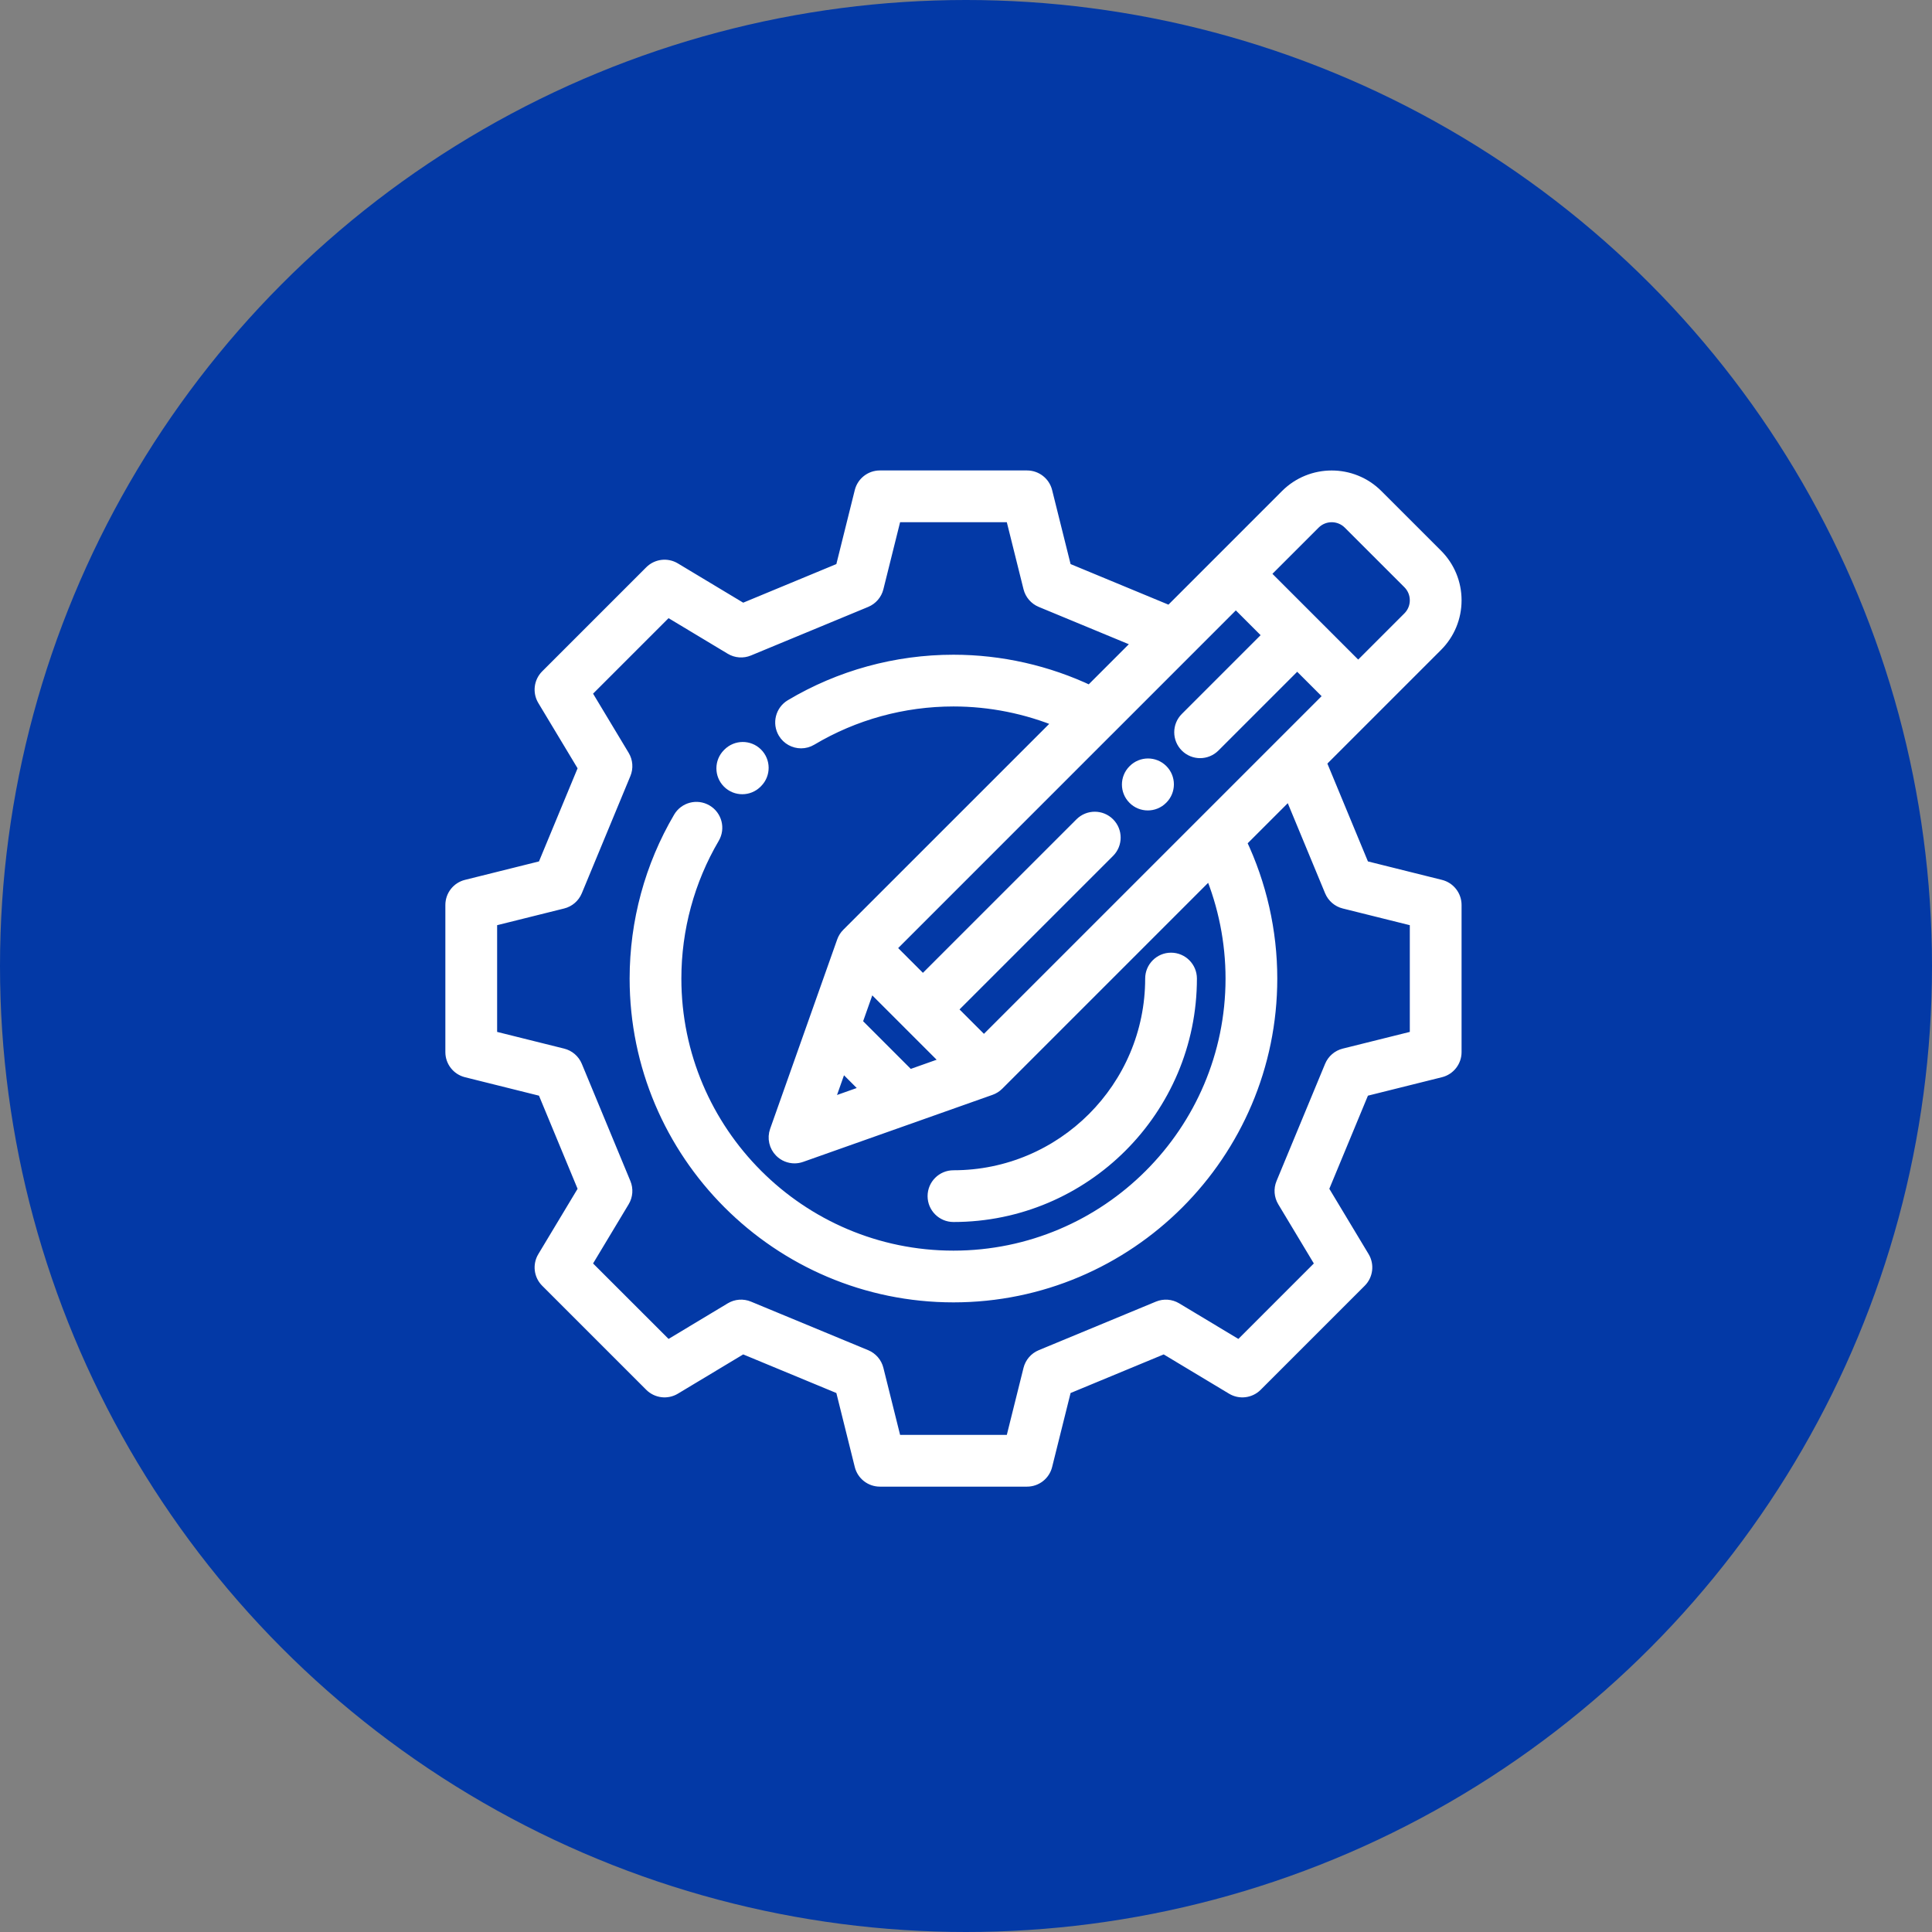
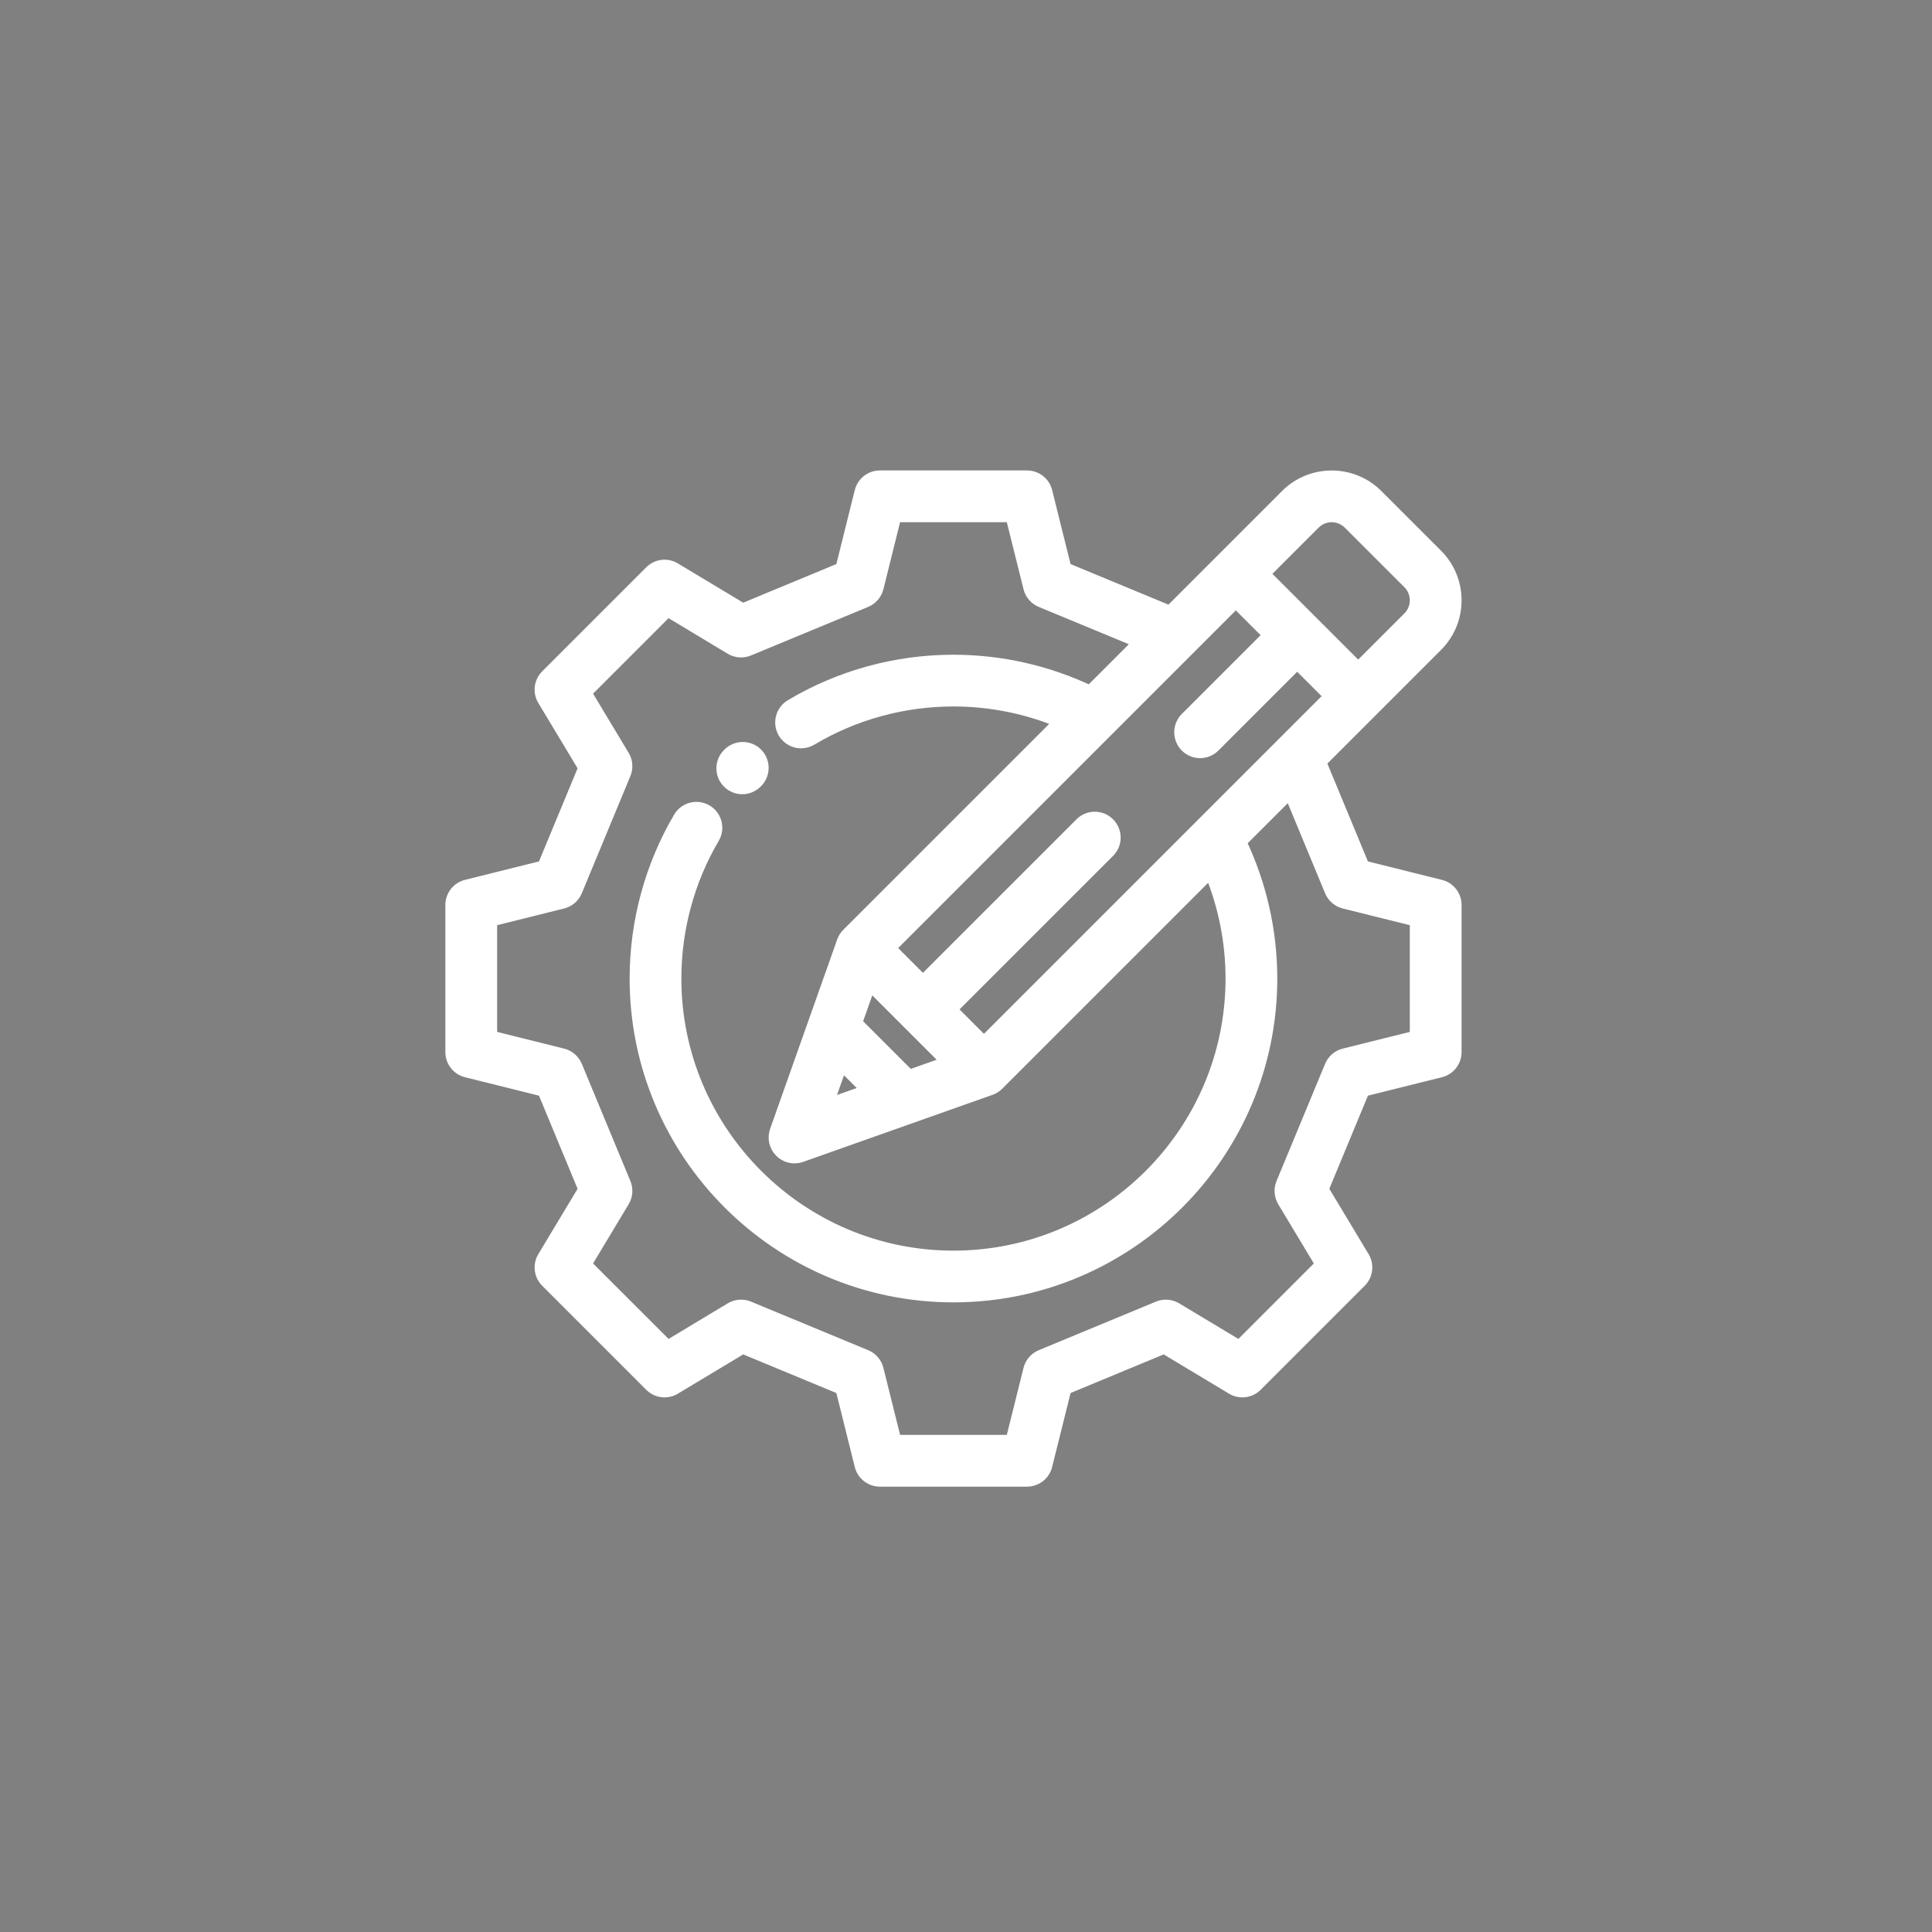
<svg xmlns="http://www.w3.org/2000/svg" width="77px" height="77px" viewBox="0 0 77 77">
  <rect x="0" y="0" width="77" height="77" fill="#808080" stroke="none" />
  <title>Group 16</title>
  <g id="Page-1" stroke="none" stroke-width="1" fill="none" fill-rule="evenodd">
    <g id="Orkos---Home" transform="translate(-586, -4073)">
      <g id="Group-16" transform="translate(586, 4073)">
        <g id="Group-6" fill="#0339A6">
-           <circle id="Oval" cx="38.5" cy="38.5" r="38.5" />
-         </g>
+           </g>
        <g id="Group-15" transform="translate(18, 19)" fill="#FFFFFF" fill-rule="nonzero" stroke="#FFFFFF" stroke-width="0.5">
          <path d="M39.408,16.31 L36.336,15.544 L34.608,11.374 L39.254,6.728 C39.735,6.247 40.001,5.606 40.001,4.925 C40.001,4.244 39.735,3.604 39.254,3.122 L36.878,0.747 C35.884,-0.247 34.266,-0.247 33.272,0.747 L28.627,5.393 L24.456,3.664 L23.69,0.592 C23.604,0.244 23.291,0 22.932,0 L17.068,0 C16.709,0 16.397,0.244 16.31,0.592 L15.545,3.664 L11.6,5.299 L8.888,3.669 C8.581,3.484 8.187,3.532 7.933,3.786 L3.786,7.933 C3.532,8.187 3.484,8.581 3.668,8.888 L5.299,11.6 L3.664,15.544 L0.592,16.31 C0.244,16.396 0,16.709 0,17.068 L0,22.932 C0,23.291 0.244,23.604 0.592,23.69 L3.664,24.456 L5.299,28.4 L3.669,31.112 C3.484,31.419 3.532,31.813 3.786,32.067 L7.933,36.214 C8.187,36.468 8.581,36.516 8.888,36.331 L11.6,34.701 L15.545,36.336 L16.31,39.408 C16.397,39.756 16.709,40 17.068,40 L22.932,40 C23.291,40 23.604,39.756 23.69,39.408 L24.456,36.336 L28.4,34.701 L31.112,36.331 C31.419,36.516 31.813,36.468 32.067,36.214 L36.214,32.067 C36.468,31.813 36.516,31.419 36.332,31.112 L34.701,28.4 L36.336,24.456 L39.408,23.69 C39.756,23.604 40.001,23.291 40.001,22.932 L40.001,17.068 C40.001,16.709 39.756,16.396 39.408,16.31 Z M34.377,1.852 C34.762,1.467 35.388,1.467 35.773,1.852 L38.149,4.227 C38.335,4.414 38.438,4.662 38.438,4.925 C38.438,5.189 38.335,5.437 38.149,5.623 L36.131,7.641 L32.359,3.87 L34.377,1.852 Z M31.254,4.974 L32.595,6.315 L29.278,9.632 C28.973,9.937 28.973,10.432 29.278,10.737 C29.43,10.889 29.63,10.966 29.83,10.966 C30.03,10.966 30.23,10.889 30.383,10.737 L33.7,7.42 L35.026,8.746 L29.921,13.851 C29.919,13.853 29.918,13.855 29.916,13.856 L21.215,22.557 L19.888,21.231 L26.185,14.935 C26.49,14.63 26.49,14.135 26.185,13.83 C25.88,13.525 25.385,13.525 25.08,13.83 L18.783,20.126 L17.443,18.786 L26.144,10.084 C26.146,10.083 26.147,10.081 26.149,10.08 L31.254,4.974 Z M16.112,21.766 L16.661,20.214 L18.23,21.782 C18.23,21.783 18.23,21.783 18.231,21.784 C18.231,21.784 18.232,21.785 18.232,21.785 L19.787,23.339 L18.234,23.889 L16.112,21.766 Z M16.602,24.466 L14.949,25.052 L15.534,23.398 L16.602,24.466 Z M38.438,22.322 L35.576,23.035 C35.336,23.095 35.138,23.265 35.043,23.494 L33.107,28.166 C33.012,28.395 33.032,28.655 33.159,28.867 L34.678,31.394 L31.394,34.678 L28.867,33.159 C28.655,33.032 28.395,33.012 28.166,33.107 L23.494,35.043 C23.265,35.138 23.095,35.336 23.035,35.576 L22.322,38.437 L17.678,38.437 L16.965,35.576 C16.906,35.336 16.735,35.138 16.507,35.043 L11.834,33.107 C11.605,33.012 11.345,33.031 11.133,33.159 L8.607,34.678 L5.322,31.394 L6.841,28.867 C6.969,28.655 6.988,28.395 6.893,28.166 L4.957,23.494 C4.862,23.265 4.664,23.095 4.424,23.035 L1.563,22.322 L1.563,17.678 L4.424,16.965 C4.664,16.906 4.862,16.735 4.957,16.506 L6.893,11.834 C6.988,11.605 6.969,11.345 6.841,11.133 L5.322,8.607 L8.607,5.322 L11.133,6.841 C11.345,6.969 11.606,6.988 11.834,6.893 L16.507,4.957 C16.735,4.862 16.906,4.664 16.965,4.424 L17.678,1.563 L22.322,1.563 L23.035,4.424 C23.095,4.664 23.265,4.862 23.494,4.957 L27.431,6.588 L25.445,8.574 C23.754,7.769 21.884,7.344 20,7.344 C17.717,7.344 15.478,7.959 13.527,9.122 C13.156,9.343 13.035,9.823 13.256,10.194 C13.402,10.439 13.662,10.575 13.928,10.575 C14.064,10.575 14.202,10.539 14.327,10.464 C16.037,9.445 17.998,8.906 20,8.906 C21.465,8.906 22.919,9.199 24.263,9.757 L15.786,18.233 C15.703,18.316 15.641,18.415 15.602,18.525 L12.929,26.074 C12.829,26.358 12.9,26.674 13.113,26.887 C13.262,27.036 13.462,27.116 13.666,27.116 C13.753,27.116 13.841,27.101 13.926,27.071 L21.475,24.399 C21.585,24.36 21.685,24.297 21.767,24.215 L30.244,15.738 C30.802,17.082 31.094,18.536 31.094,20 C31.094,26.117 26.117,31.094 20,31.094 C13.883,31.094 8.906,26.117 8.906,20 C8.906,18.022 9.433,16.081 10.429,14.386 C10.648,14.014 10.524,13.535 10.152,13.317 C9.78,13.098 9.301,13.222 9.083,13.594 C7.945,15.529 7.344,17.744 7.344,20 C7.344,26.979 13.021,32.656 20,32.656 C26.979,32.656 32.656,26.979 32.656,20 C32.656,18.116 32.232,16.247 31.426,14.556 L33.412,12.57 L35.043,16.506 C35.138,16.735 35.336,16.906 35.576,16.965 L38.438,17.678 L38.438,22.322 L38.438,22.322 Z" id="Shape" />
          <path d="M12.152,11.047 C11.845,10.744 11.351,10.747 11.047,11.054 L11.031,11.07 C10.726,11.375 10.726,11.87 11.031,12.175 C11.184,12.328 11.384,12.404 11.584,12.404 C11.784,12.404 11.983,12.328 12.136,12.175 L12.159,12.152 C12.462,11.845 12.459,11.351 12.152,11.047 Z" id="Path" />
-           <path d="M28.307,11.708 C28.002,11.403 27.507,11.403 27.202,11.708 L27.194,11.716 C26.888,12.021 26.888,12.516 27.194,12.821 C27.346,12.974 27.546,13.05 27.746,13.05 C27.946,13.05 28.146,12.974 28.298,12.821 L28.307,12.813 C28.612,12.508 28.612,12.013 28.307,11.708 Z" id="Path" />
-           <path d="M28.672,19.219 C28.241,19.219 27.891,19.569 27.891,20 C27.891,24.351 24.351,27.891 20,27.891 C19.569,27.891 19.219,28.24 19.219,28.672 C19.219,29.103 19.569,29.453 20,29.453 C25.213,29.453 29.453,25.213 29.453,20 C29.453,19.569 29.103,19.219 28.672,19.219 Z" id="Path" />
        </g>
      </g>
    </g>
  </g>
</svg>